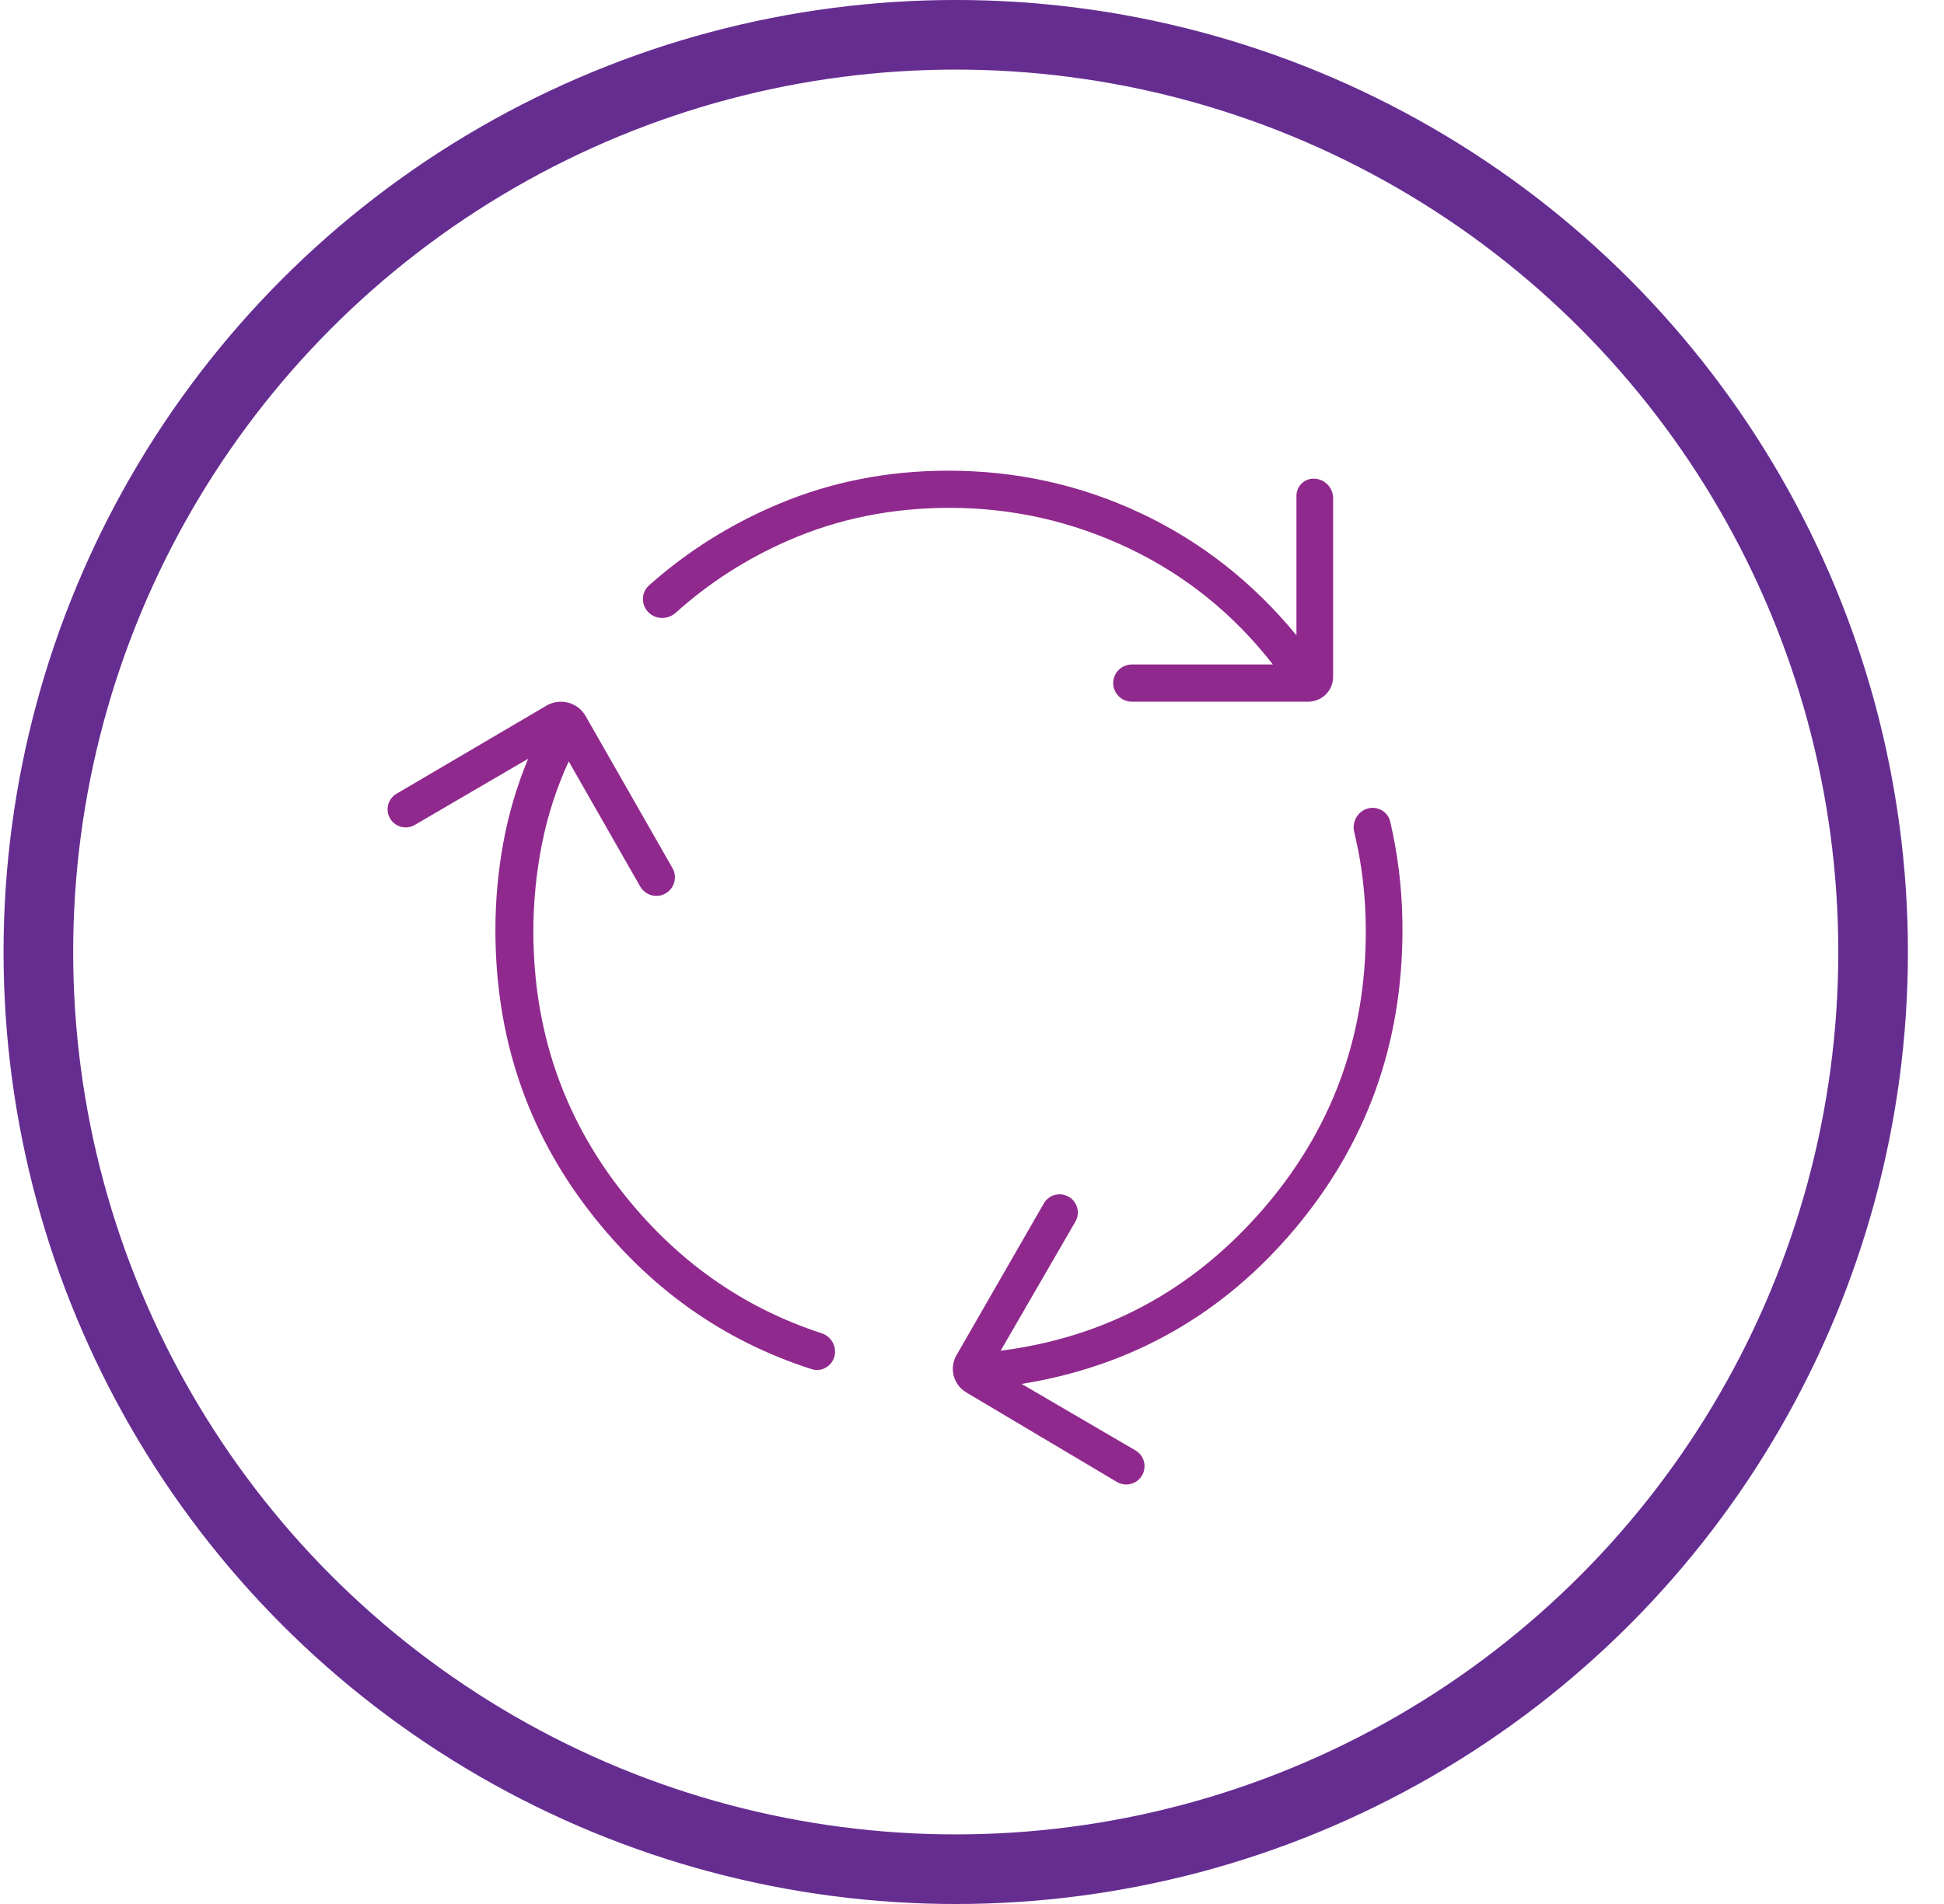
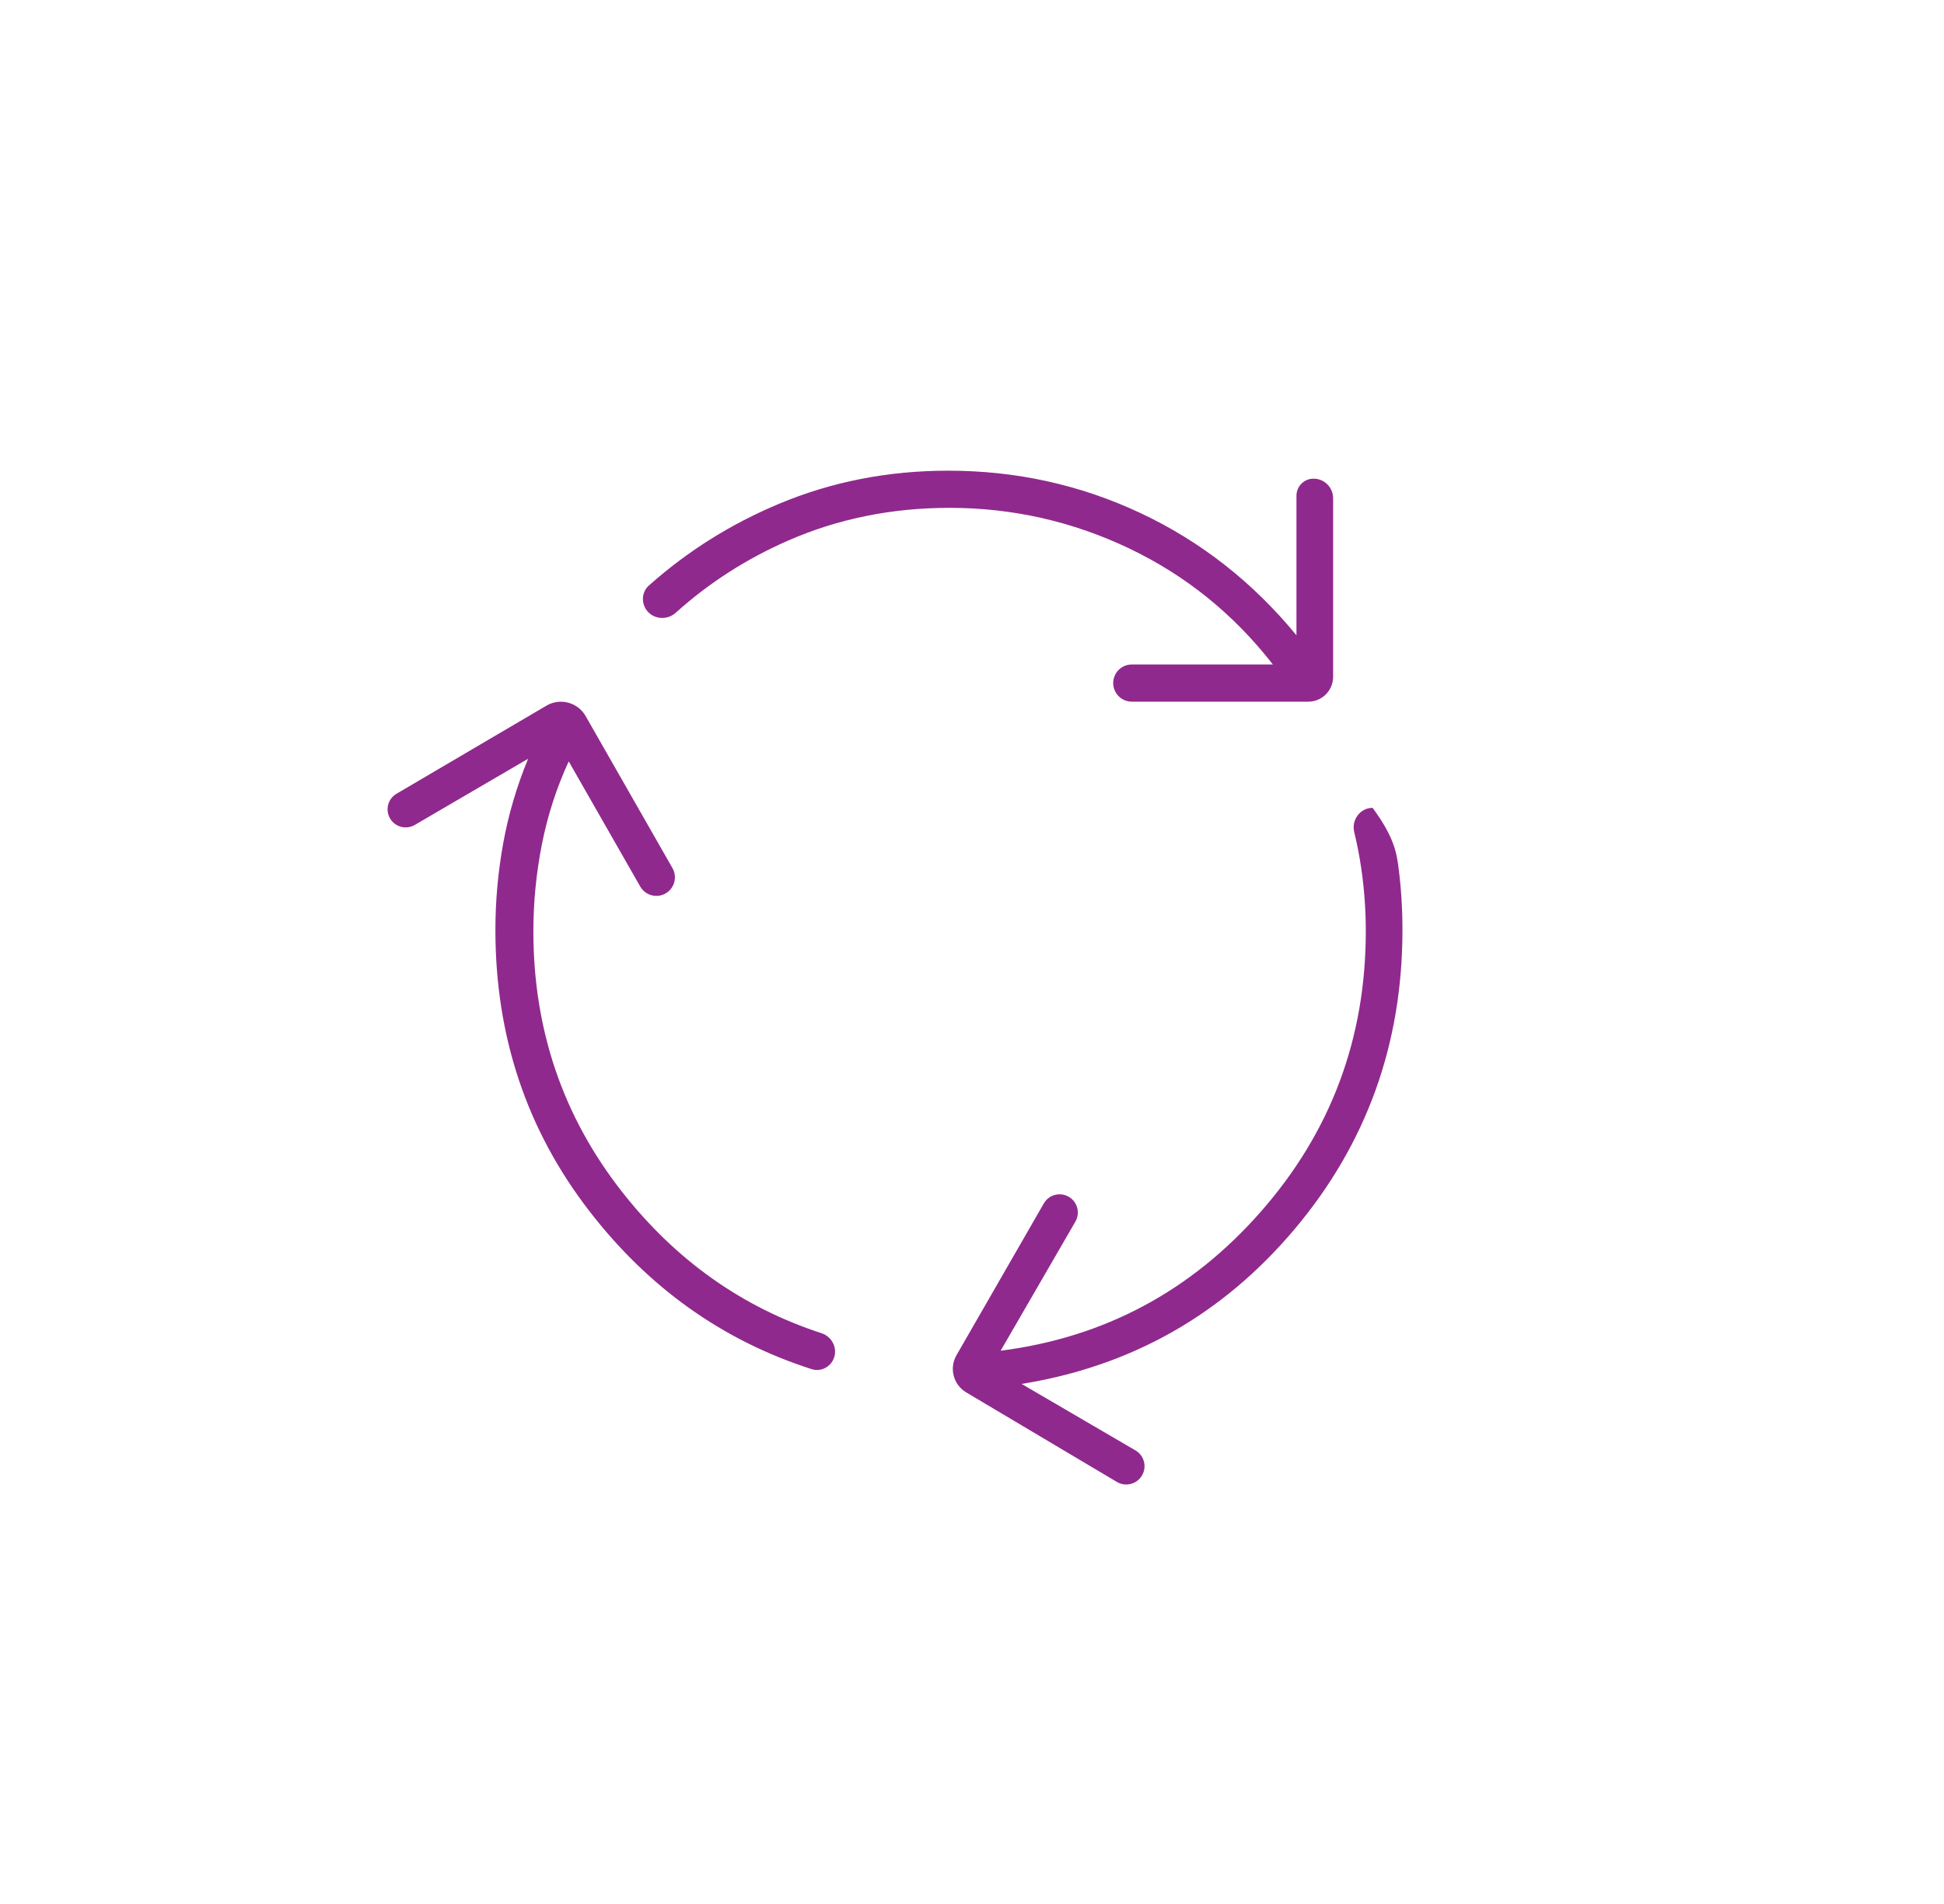
<svg xmlns="http://www.w3.org/2000/svg" width="49" height="48" viewBox="0 0 49 48" fill="none">
-   <path d="M20.984 34.312C20.876 34.494 20.659 34.581 20.457 34.516C18.213 33.796 16.343 32.464 14.847 30.521C13.274 28.48 12.487 26.122 12.487 23.445C12.487 22.708 12.553 21.978 12.685 21.253C12.817 20.528 13.026 19.819 13.312 19.128L10.455 20.797C10.232 20.927 9.945 20.846 9.823 20.618C9.708 20.402 9.784 20.134 9.994 20.011L13.775 17.789C14.119 17.587 14.563 17.705 14.761 18.052L16.95 21.885C17.074 22.102 17.006 22.379 16.794 22.513C16.569 22.656 16.27 22.581 16.137 22.349L14.335 19.195C14.027 19.864 13.802 20.561 13.659 21.285C13.516 22.011 13.444 22.742 13.444 23.478C13.444 25.954 14.187 28.14 15.672 30.037C17.026 31.766 18.704 32.958 20.708 33.611C21.001 33.706 21.14 34.047 20.984 34.312ZM28.527 17.689C28.269 17.689 28.059 17.479 28.059 17.22C28.059 16.962 28.269 16.752 28.527 16.752H32.084C31.094 15.48 29.884 14.504 28.455 13.823C27.025 13.143 25.519 12.803 23.935 12.803C22.484 12.803 21.131 13.076 19.877 13.623C18.819 14.084 17.871 14.693 17.032 15.448C16.798 15.659 16.423 15.61 16.267 15.335C16.159 15.145 16.194 14.905 16.357 14.76C17.325 13.898 18.416 13.212 19.631 12.703C20.961 12.145 22.385 11.866 23.902 11.866C25.618 11.866 27.234 12.223 28.752 12.937C30.269 13.651 31.578 14.677 32.678 16.016V12.498C32.678 12.26 32.871 12.067 33.109 12.067C33.381 12.067 33.602 12.288 33.602 12.56V17.064C33.602 17.409 33.322 17.689 32.977 17.689H28.527ZM28.787 37.193C28.659 37.416 28.373 37.492 28.151 37.36L24.353 35.102C24.03 34.909 23.921 34.493 24.108 34.167L26.31 30.339C26.437 30.117 26.721 30.043 26.942 30.173C27.159 30.301 27.232 30.58 27.105 30.799L25.222 34.052C27.839 33.718 30.027 32.546 31.787 30.539C33.547 28.531 34.426 26.177 34.426 23.478C34.426 22.942 34.388 22.413 34.311 21.888C34.266 21.578 34.206 21.274 34.134 20.976C34.06 20.671 34.284 20.366 34.598 20.366C34.808 20.366 34.993 20.507 35.041 20.712C35.13 21.092 35.2 21.479 35.251 21.872C35.317 22.385 35.35 22.909 35.35 23.445C35.35 26.322 34.443 28.837 32.629 30.99C30.814 33.143 28.521 34.443 25.75 34.889L28.62 36.565C28.839 36.693 28.914 36.974 28.787 37.193Z" fill="#90298D" />
-   <circle cx="24.09" cy="24" r="23.123" stroke="#662D91" stroke-width="1.755" />
+   <path d="M20.984 34.312C20.876 34.494 20.659 34.581 20.457 34.516C18.213 33.796 16.343 32.464 14.847 30.521C13.274 28.48 12.487 26.122 12.487 23.445C12.487 22.708 12.553 21.978 12.685 21.253C12.817 20.528 13.026 19.819 13.312 19.128L10.455 20.797C10.232 20.927 9.945 20.846 9.823 20.618C9.708 20.402 9.784 20.134 9.994 20.011L13.775 17.789C14.119 17.587 14.563 17.705 14.761 18.052L16.95 21.885C17.074 22.102 17.006 22.379 16.794 22.513C16.569 22.656 16.27 22.581 16.137 22.349L14.335 19.195C14.027 19.864 13.802 20.561 13.659 21.285C13.516 22.011 13.444 22.742 13.444 23.478C13.444 25.954 14.187 28.14 15.672 30.037C17.026 31.766 18.704 32.958 20.708 33.611C21.001 33.706 21.14 34.047 20.984 34.312ZM28.527 17.689C28.269 17.689 28.059 17.479 28.059 17.22C28.059 16.962 28.269 16.752 28.527 16.752H32.084C31.094 15.48 29.884 14.504 28.455 13.823C27.025 13.143 25.519 12.803 23.935 12.803C22.484 12.803 21.131 13.076 19.877 13.623C18.819 14.084 17.871 14.693 17.032 15.448C16.798 15.659 16.423 15.61 16.267 15.335C16.159 15.145 16.194 14.905 16.357 14.76C17.325 13.898 18.416 13.212 19.631 12.703C20.961 12.145 22.385 11.866 23.902 11.866C25.618 11.866 27.234 12.223 28.752 12.937C30.269 13.651 31.578 14.677 32.678 16.016V12.498C32.678 12.26 32.871 12.067 33.109 12.067C33.381 12.067 33.602 12.288 33.602 12.56V17.064C33.602 17.409 33.322 17.689 32.977 17.689H28.527ZM28.787 37.193C28.659 37.416 28.373 37.492 28.151 37.36L24.353 35.102C24.03 34.909 23.921 34.493 24.108 34.167L26.31 30.339C26.437 30.117 26.721 30.043 26.942 30.173C27.159 30.301 27.232 30.58 27.105 30.799L25.222 34.052C27.839 33.718 30.027 32.546 31.787 30.539C33.547 28.531 34.426 26.177 34.426 23.478C34.426 22.942 34.388 22.413 34.311 21.888C34.266 21.578 34.206 21.274 34.134 20.976C34.06 20.671 34.284 20.366 34.598 20.366C35.13 21.092 35.2 21.479 35.251 21.872C35.317 22.385 35.35 22.909 35.35 23.445C35.35 26.322 34.443 28.837 32.629 30.99C30.814 33.143 28.521 34.443 25.75 34.889L28.62 36.565C28.839 36.693 28.914 36.974 28.787 37.193Z" fill="#90298D" />
</svg>